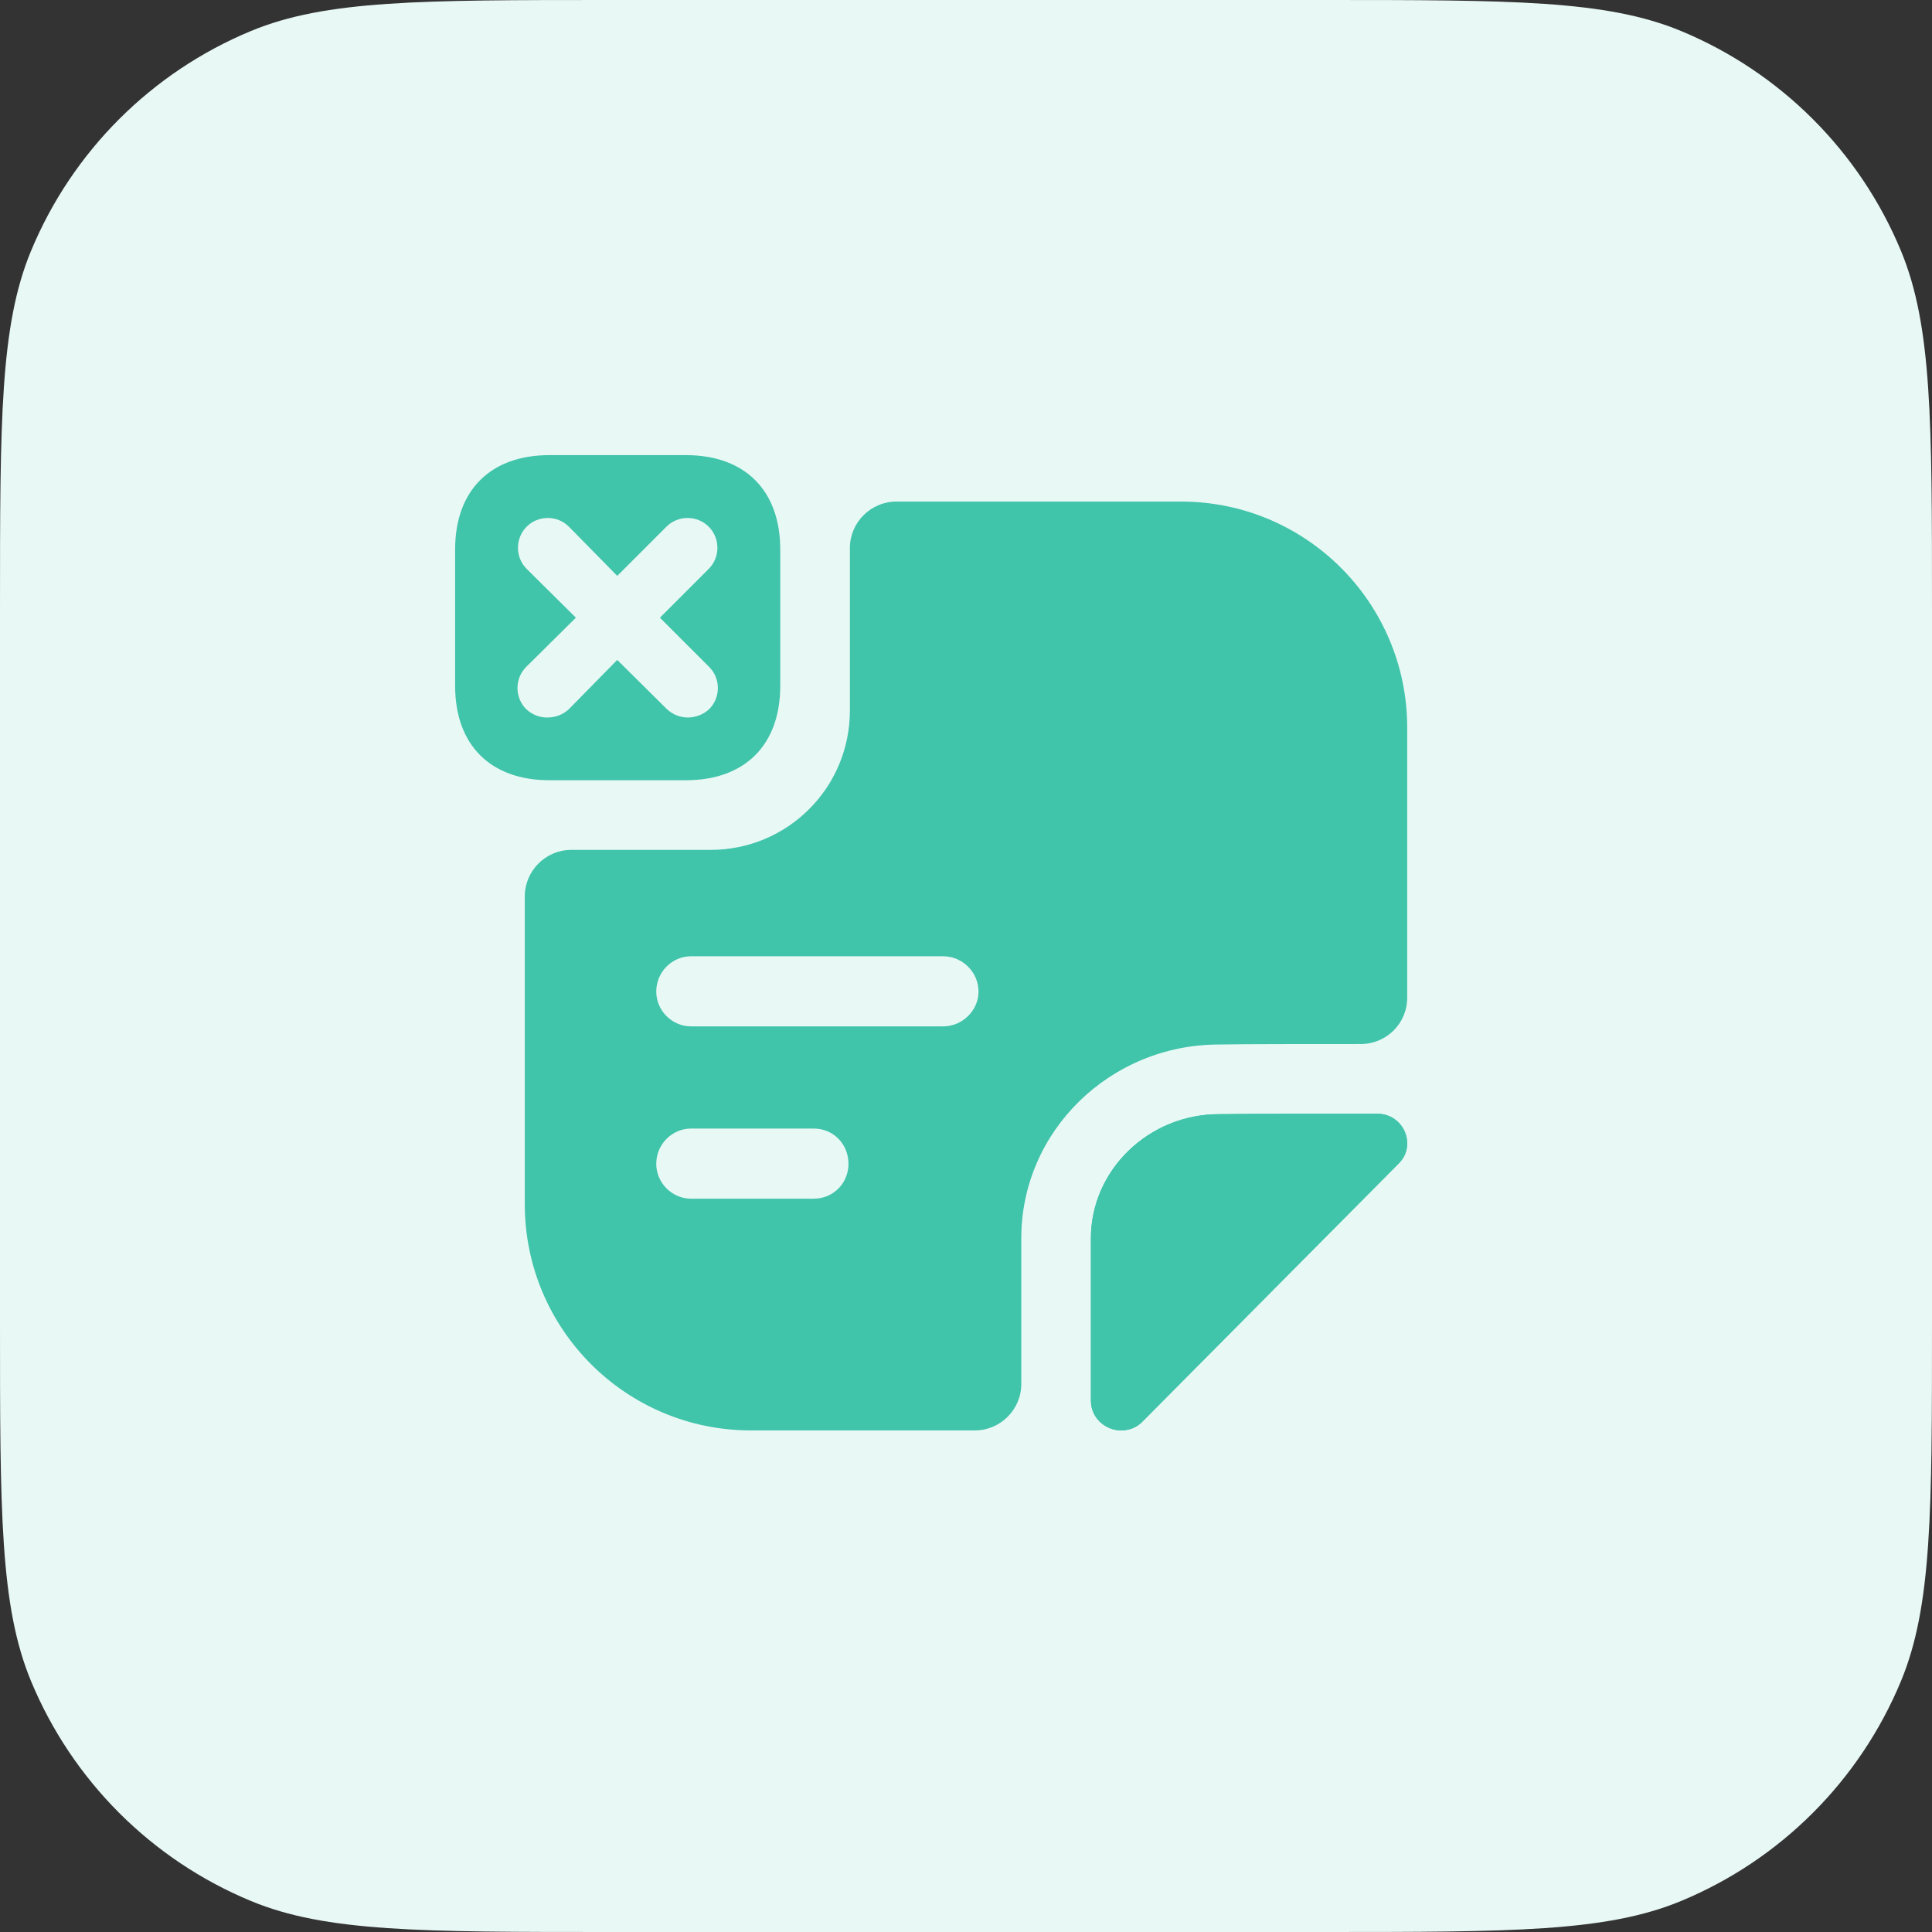
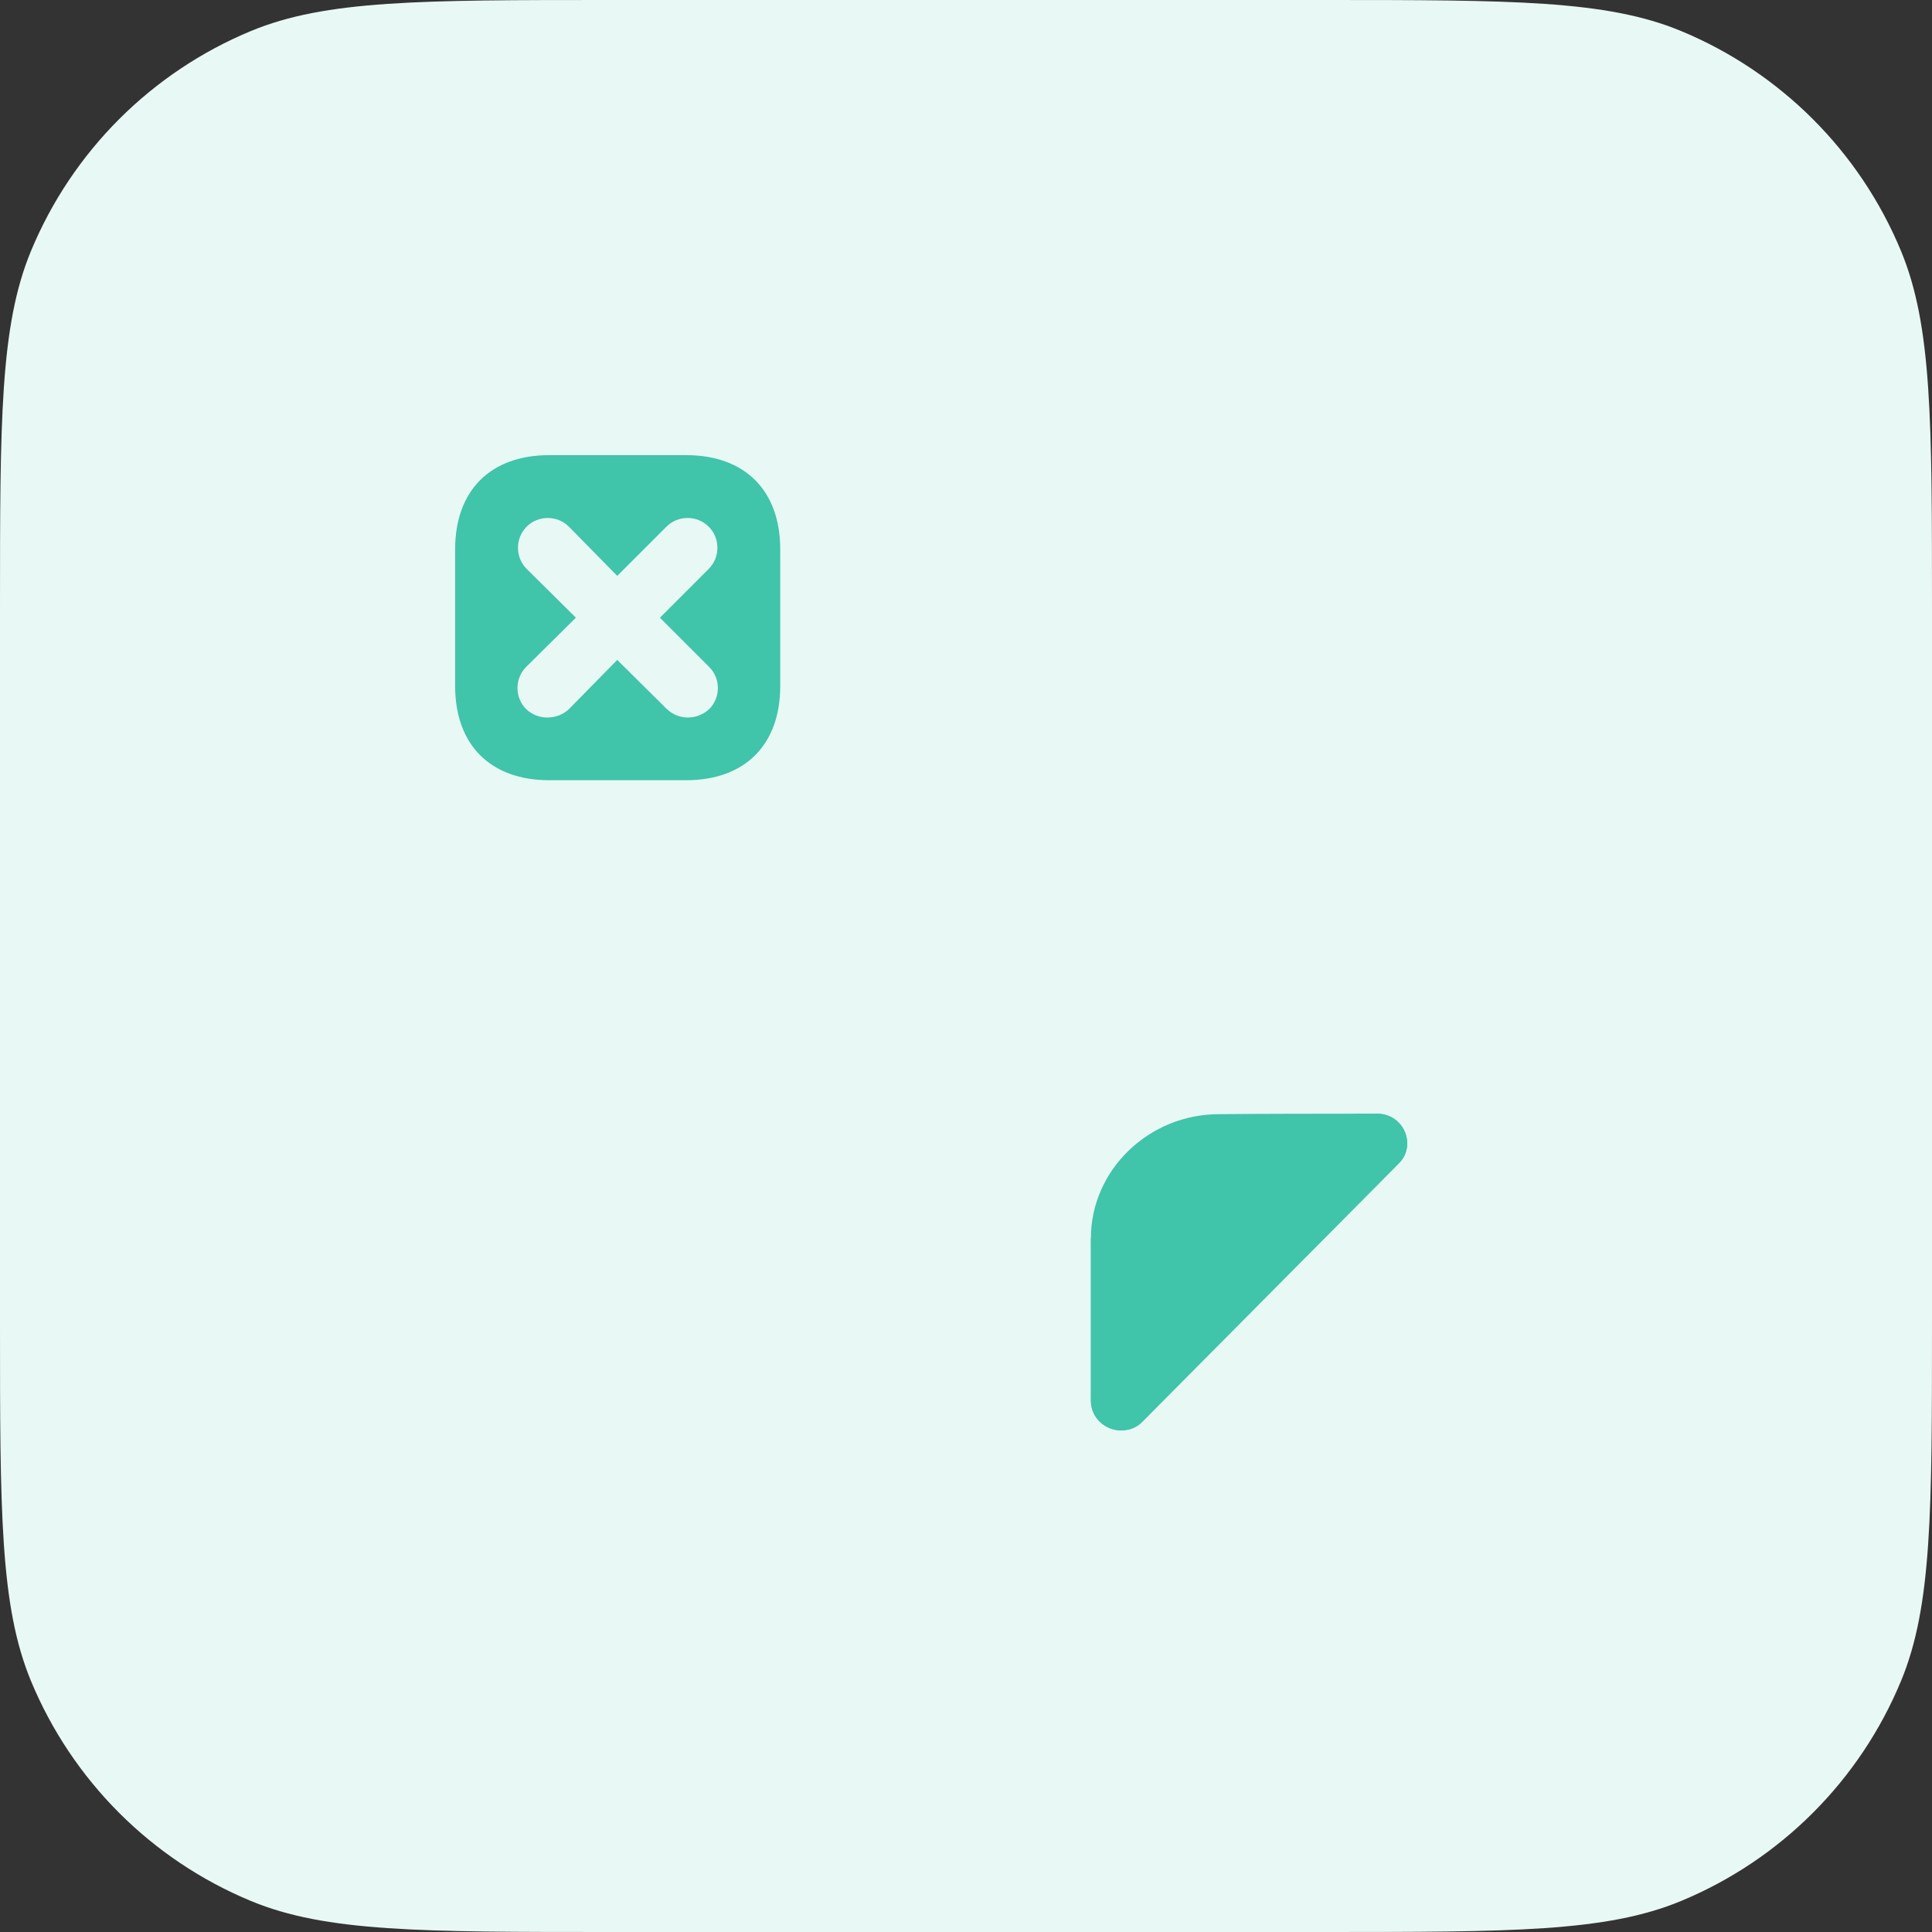
<svg xmlns="http://www.w3.org/2000/svg" width="52" height="52" viewBox="0 0 52 52" fill="none">
  <rect x="0" y="0" width="52" height="52" fill="#333333" stroke="none" />
  <path d="M0 16.422C0 11.321 0 8.77 0.833 6.758C1.945 4.076 4.076 1.945 6.758 0.833C8.77 0 11.321 0 16.422 0H35.578C40.679 0 43.23 0 45.242 0.833C47.924 1.945 50.056 4.076 51.167 6.758C52 8.77 52 11.321 52 16.422V35.578C52 40.679 52 43.23 51.167 45.242C50.056 47.924 47.924 50.056 45.242 51.167C43.23 52 40.679 52 35.578 52H16.422C11.321 52 8.77 52 6.758 51.167C4.076 50.056 1.945 47.924 0.833 45.242C0 43.23 0 40.679 0 35.578V16.422Z" fill="#E8F8F5" />
  <path d="M18.462 12.25H14.787C13.2 12.25 12.25 13.2 12.25 14.787V18.462C12.25 20.05 13.2 21 14.787 21H18.462C20.05 21 21 20.05 21 18.462V14.787C21 13.2 20.05 12.25 18.462 12.25ZM19.087 17.95C19.4 18.262 19.4 18.775 19.087 19.087C18.925 19.238 18.712 19.312 18.512 19.312C18.312 19.312 18.113 19.238 17.95 19.087L16.613 17.762L15.312 19.087C15.15 19.238 14.95 19.312 14.725 19.312C14.525 19.312 14.325 19.238 14.162 19.087C13.85 18.775 13.85 18.262 14.162 17.95L15.5 16.625L14.175 15.312C13.863 15 13.863 14.488 14.175 14.175C14.488 13.863 15 13.863 15.312 14.175L16.613 15.5L17.938 14.175C18.25 13.863 18.762 13.863 19.075 14.175C19.387 14.488 19.387 15 19.075 15.312L17.762 16.625L19.087 17.95Z" fill="#40C4AA" />
+   <path d="M37.875 30.775C37.875 30.962 37.812 31.15 37.65 31.312C35.837 33.138 32.612 36.388 30.762 38.25C30.6 38.425 30.387 38.5 30.175 38.5C29.762 38.5 29.362 38.175 29.362 37.7V33.325C34 29.975 35.65 29.975 37.062 29.975C37.55 29.975 37.875 30.363 37.875 30.775Z" fill="#40C4AA" />
  <path d="M37.875 30.775C37.875 30.962 37.812 31.15 37.65 31.312C35.837 33.138 32.612 36.388 30.762 38.25C30.6 38.425 30.387 38.5 30.175 38.5C29.762 38.5 29.362 38.175 29.362 37.7V33.325C29.362 31.5 30.912 29.988 32.812 29.988C34 29.975 35.65 29.975 37.062 29.975C37.55 29.975 37.875 30.363 37.875 30.775Z" fill="#40C4AA" />
-   <path d="M37.875 30.775C37.875 30.962 37.812 31.15 37.65 31.312C35.837 33.138 32.612 36.388 30.762 38.25C30.6 38.425 30.387 38.5 30.175 38.5C29.762 38.5 29.362 38.175 29.362 37.7V33.325C29.362 31.5 30.912 29.988 32.812 29.988C34 29.975 35.65 29.975 37.062 29.975C37.55 29.975 37.875 30.363 37.875 30.775Z" fill="#40C4AA" />
-   <path d="M31.788 13.5H24.125C23.438 13.5 22.875 14.062 22.875 14.75V19.125C22.875 21.2 21.2 22.875 19.125 22.875H15.375C14.688 22.875 14.125 23.438 14.125 24.125V32.413C14.125 35.775 16.85 38.5 20.212 38.5H26.238C26.925 38.5 27.488 37.938 27.488 37.25V33.325C27.488 30.45 29.875 28.113 32.812 28.113C33.475 28.1 35.087 28.1 36.625 28.1C37.312 28.1 37.875 27.55 37.875 26.85V19.587C37.875 16.225 35.15 13.5 31.788 13.5ZM21.9 32.263H18.6C18.087 32.263 17.663 31.837 17.663 31.325C17.663 30.8 18.087 30.375 18.6 30.375H21.9C22.438 30.375 22.837 30.8 22.837 31.325C22.837 31.837 22.438 32.263 21.9 32.263ZM25.387 27.625H18.6C18.087 27.625 17.663 27.2 17.663 26.688C17.663 26.163 18.087 25.738 18.6 25.738H25.387C25.9 25.738 26.337 26.163 26.337 26.688C26.337 27.2 25.9 27.625 25.387 27.625Z" fill="#40C4AA" />
</svg>